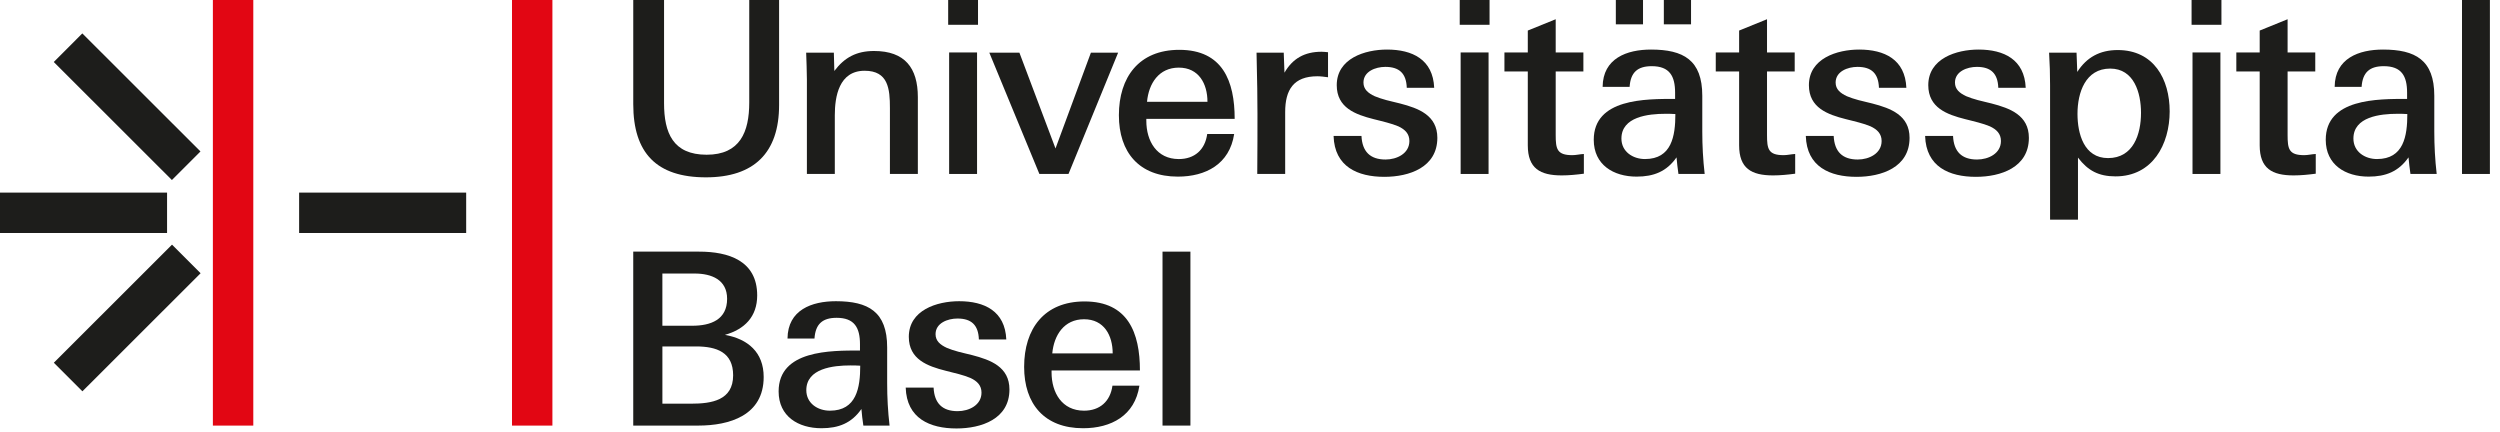
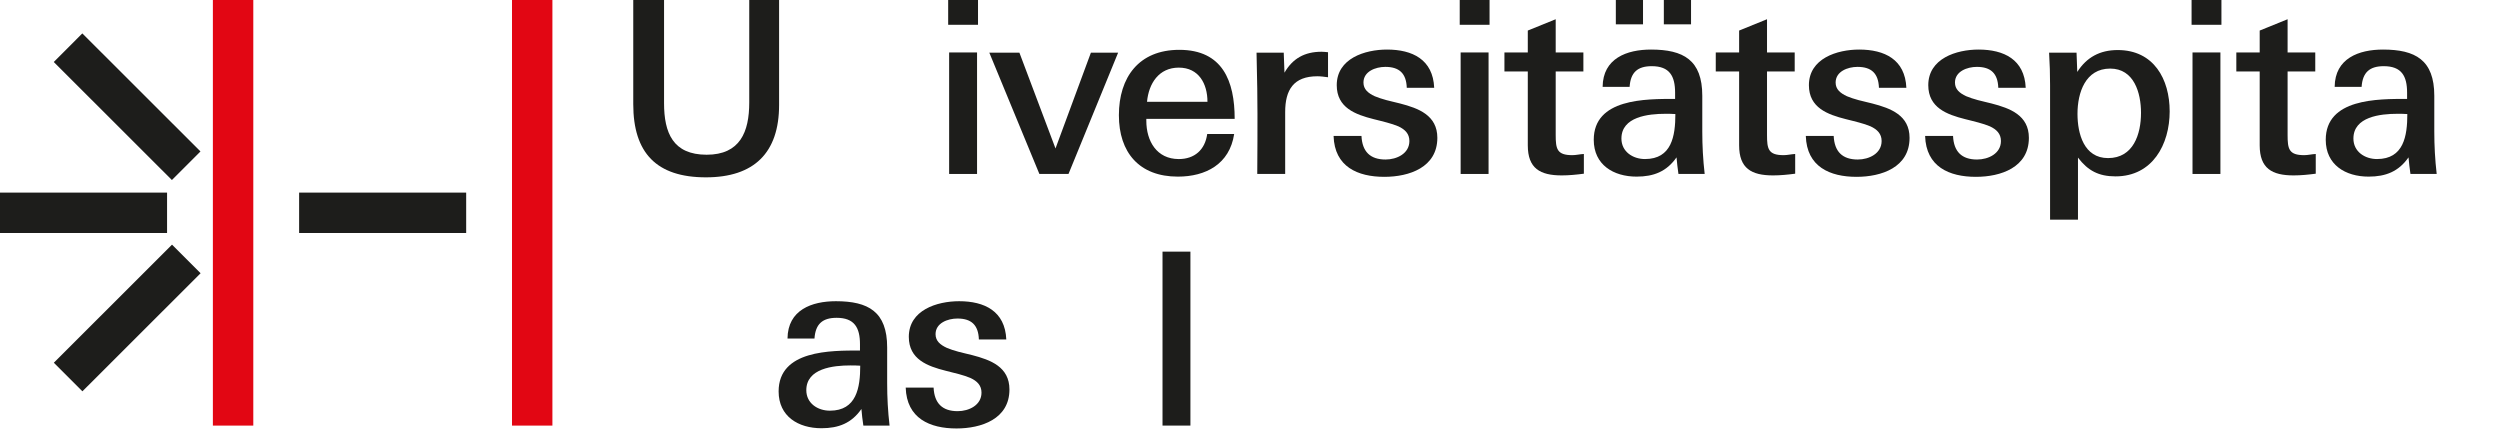
<svg xmlns="http://www.w3.org/2000/svg" width="1816" height="314" viewBox="0 0 1816 314" fill="none">
  <path d="M183.995 0H154.635V309.153H183.995V0Z" fill="#E20613" />
  <path d="M401.267 0H371.917V309.153H401.267V0Z" fill="#E20613" />
  <path d="M338.63 139.906H217.282V169.246H338.63V139.906Z" fill="#1D1D1B" />
  <path d="M121.358 139.906H0V169.246H121.358V139.906Z" fill="#1D1D1B" />
  <path d="M124.867 130.77L145.622 110.012L59.8 24.27L39.045 45.029L124.867 130.77Z" fill="#1D1D1B" />
  <path d="M145.715 198.481L124.953 177.716L39.103 263.485L59.865 284.251L145.715 198.481Z" fill="#1D1D1B" />
  <path d="M512.79 128.819C476.774 128.819 459.998 110.999 459.998 75.684V0H482.369V74.987C482.369 96.477 488.828 112.392 513.3 112.392C537.615 112.392 544.251 95.799 544.251 74.467V0H565.935V76.224C565.954 110.989 547.755 128.819 512.79 128.819Z" fill="#1D1D1B" />
-   <path d="M646.438 126.365V78.48C646.438 64.497 645.22 51.398 628.081 51.398C609.372 51.398 606.407 70.257 606.407 83.72V126.365H586.127V57.678C586.127 51.201 585.773 44.745 585.597 38.269H605.71L606.064 51.555C613.406 41.762 622.142 37.042 634.904 37.042C657.275 37.042 666.728 49.288 666.728 70.601V126.355L646.438 126.365Z" fill="#1D1D1B" />
  <path d="M688.755 18.006V0H710.429V18.006H688.755ZM689.452 126.365V38.102H709.732V126.365H689.452Z" fill="#1D1D1B" />
  <path d="M776.159 126.365H755.005L718.646 38.278H740.506L766.716 107.839L792.424 38.278H812.194L776.159 126.365Z" fill="#1D1D1B" />
  <path d="M832.69 86.34V87.753C832.69 102.442 840.209 115.542 856.278 115.542C867.645 115.542 875.331 108.899 876.912 97.36H896.495C893.177 119.222 875.871 128.298 855.591 128.298C827.448 128.298 812.763 110.646 812.763 83.73C812.763 56.118 827.281 36.198 856.651 36.198C888.132 36.198 896.868 58.904 896.868 86.34H832.69ZM856.288 49.121C841.77 49.121 834.417 60.661 833.2 73.927H877.098C877.098 60.828 870.786 49.121 856.288 49.121Z" fill="#1D1D1B" />
  <path d="M956.983 55.401C939.677 55.401 933.552 65.194 933.552 81.434V126.356H913.271C913.271 126.356 913.625 84.927 913.271 64.321C913.271 64.321 912.918 47.198 912.751 38.279H932.511L933.041 52.791C938.97 42.478 947.707 37.592 959.957 37.592C961.361 37.592 962.951 37.778 964.679 37.935V56.118C961.871 55.774 959.437 55.401 956.983 55.401Z" fill="#1D1D1B" />
  <path d="M1005.59 128.455C986.186 128.455 969.39 121.116 968.713 98.763H988.974C989.513 110.106 995.285 115.876 1006.47 115.876C1014.68 115.876 1023.78 111.519 1023.78 102.433C1023.78 97.183 1020.65 94.043 1015.75 91.766C1013.28 90.716 1010.5 89.843 1007.36 88.98C1004.21 88.097 1001.06 87.39 997.749 86.526C984.645 83.2 971.01 78.314 971.01 61.877C971.01 42.468 991.447 36.002 1007.54 36.002C1025.89 36.002 1040.94 43.165 1041.8 63.791H1021.88C1021.54 53.321 1016.45 48.582 1006.31 48.582C999.153 48.582 990.417 51.898 990.417 59.954C990.417 64.841 993.734 67.638 998.633 69.914C1001.08 70.954 1003.88 71.837 1007.02 72.71C1010.15 73.584 1013.66 74.281 1016.98 75.164C1030.44 78.657 1044.09 83.72 1044.09 100.146C1044.06 121.645 1023.6 128.455 1005.59 128.455Z" fill="#1D1D1B" />
  <path d="M1060.34 18.006V0H1082.01V18.006H1060.34ZM1061.01 126.365V38.102H1081.29V126.365H1061.01Z" fill="#1D1D1B" />
  <path d="M1134.45 127.415C1118.71 127.415 1109.79 122.332 1109.79 105.553V51.898H1092.82V38.102H1109.79V22.195L1130.06 13.973V38.092H1150.17V51.888H1130.06V98.036C1130.06 108.173 1130.95 112.706 1142.13 112.706C1144.91 112.706 1147.35 112.019 1150.52 111.843V126.169C1144.93 126.905 1139.7 127.415 1134.45 127.415Z" fill="#1D1D1B" />
  <path d="M1219.22 126.365C1218.56 122.175 1218.2 118.143 1217.83 114.306C1210.67 124.619 1201.22 128.298 1188.82 128.298C1172.05 128.298 1157.7 119.732 1157.7 101.55C1157.7 71.484 1195.46 71.847 1216.79 71.847C1216.79 70.257 1216.79 68.874 1216.79 67.304C1216.79 55.244 1212.77 48.071 1199.83 48.071C1189.48 48.071 1184.44 52.624 1183.75 63.094H1164.15C1164.34 42.312 1181.8 36.002 1199.29 36.002C1222.75 36.002 1236.54 43.528 1236.54 69.551V95.593C1236.54 105.739 1237.07 115.856 1238.27 126.356H1219.22V126.365ZM1173.74 17.663V0H1193.49V17.663H1173.74ZM1209.81 82.66C1197.38 82.66 1177.8 84.77 1177.8 100.666C1177.8 110.116 1186.03 115.532 1194.91 115.532C1214.33 115.532 1216.99 98.763 1216.99 82.847C1214.33 82.66 1212.09 82.66 1209.81 82.66ZM1208.61 17.663V0H1228.37V17.663H1208.61Z" fill="#1D1D1B" />
  <path d="M1287.97 127.415C1272.22 127.415 1263.3 122.332 1263.3 105.553V51.898H1246.33V38.102H1263.3V22.195L1283.56 13.973V38.092H1303.67V51.888H1283.56V98.036C1283.56 108.173 1284.44 112.706 1295.62 112.706C1298.44 112.706 1300.88 112.019 1304.02 111.843V126.169C1298.45 126.905 1293.19 127.415 1287.97 127.415Z" fill="#1D1D1B" />
  <path d="M1348.6 128.455C1329.21 128.455 1312.41 121.116 1311.74 98.763H1331.99C1332.52 110.106 1338.29 115.876 1349.48 115.876C1357.68 115.876 1366.81 111.519 1366.81 102.433C1366.81 97.183 1363.65 94.043 1358.74 91.766C1356.32 90.716 1353.53 89.843 1350.36 88.98C1347.22 88.097 1344.06 87.39 1340.75 86.526C1327.64 83.2 1313.99 78.314 1313.99 61.877C1313.99 42.468 1334.44 36.002 1350.53 36.002C1368.89 36.002 1383.91 43.165 1384.78 63.791H1364.87C1364.5 53.321 1359.44 48.582 1349.3 48.582C1342.14 48.582 1333.4 51.898 1333.4 59.954C1333.4 64.841 1336.74 67.638 1341.63 69.914C1344.06 70.954 1346.85 71.837 1350.01 72.71C1353.16 73.584 1356.66 74.281 1360 75.164C1373.46 78.657 1387.1 83.72 1387.1 100.146C1387.1 121.645 1366.63 128.455 1348.6 128.455Z" fill="#1D1D1B" />
  <path d="M1435.3 128.455C1415.87 128.455 1399.1 121.116 1398.4 98.763H1418.69C1419.21 110.106 1424.97 115.876 1436.13 115.876C1444.4 115.876 1453.48 111.519 1453.48 102.433C1453.48 97.183 1450.34 94.043 1445.43 91.766C1442.98 90.716 1440.19 89.843 1437.04 88.98C1433.88 88.097 1430.73 87.39 1427.42 86.526C1414.32 83.2 1400.7 78.314 1400.7 61.877C1400.7 42.468 1421.15 36.002 1437.22 36.002C1455.57 36.002 1470.6 43.165 1471.48 63.791H1451.56C1451.21 53.321 1446.13 48.582 1436.01 48.582C1428.84 48.582 1420.09 51.898 1420.09 59.954C1420.09 64.841 1423.4 67.638 1428.31 69.914C1430.75 70.954 1433.54 71.837 1436.69 72.71C1439.83 73.584 1443.33 74.281 1446.67 75.164C1460.13 78.657 1473.78 83.72 1473.78 100.146C1473.76 121.645 1453.32 128.455 1435.3 128.455Z" fill="#1D1D1B" />
  <path d="M1536.72 128.122C1524.46 128.122 1516.6 123.922 1509.44 114.483V159.561H1489.17V61.701C1489.17 54.018 1488.97 46.325 1488.46 38.279H1508.4L1508.93 52.252C1515.72 41.605 1525.36 36.355 1538.31 36.355C1564.53 36.355 1576.05 57.501 1576.05 80.924C1576.04 104.876 1563.62 128.122 1536.72 128.122ZM1532.84 49.818C1514.86 49.818 1509.09 67.294 1509.09 82.671C1509.09 97.183 1513.79 114.836 1531.29 114.836C1549.65 114.836 1555.23 97.527 1555.23 81.974C1555.24 67.471 1550.18 49.818 1532.84 49.818Z" fill="#1D1D1B" />
  <path d="M1591.96 18.006V0H1613.65V18.006H1591.96ZM1592.64 126.365V38.102H1612.91V126.365H1592.64Z" fill="#1D1D1B" />
  <path d="M1666.08 127.415C1650.35 127.415 1641.44 122.332 1641.44 105.553V51.898H1624.47V38.102H1641.44V22.195L1661.71 13.973V38.092H1681.81V51.888H1661.71V98.036C1661.71 108.173 1662.59 112.706 1673.77 112.706C1676.55 112.706 1679.01 112.019 1682.16 111.843V126.169C1676.56 126.905 1671.34 127.415 1666.08 127.415Z" fill="#1D1D1B" />
  <path d="M1750.95 126.365C1750.29 122.175 1749.93 118.142 1749.55 114.306C1742.37 124.619 1732.96 128.298 1720.55 128.298C1703.75 128.298 1689.42 119.732 1689.42 101.549C1689.42 71.484 1727.18 71.847 1748.51 71.847C1748.51 70.257 1748.51 68.874 1748.51 67.304C1748.51 55.244 1744.51 48.071 1731.56 48.071C1721.25 48.071 1716.18 52.624 1715.47 63.094H1695.9C1696.07 42.311 1713.56 36.002 1731.02 36.002C1754.44 36.002 1768.27 43.528 1768.27 69.551V95.593C1768.27 105.739 1768.8 115.856 1770.01 126.355H1750.95V126.365ZM1741.51 82.66C1729.12 82.66 1709.52 84.77 1709.52 100.666C1709.52 110.116 1717.77 115.532 1726.64 115.532C1746.07 115.532 1748.68 98.763 1748.68 82.847C1746.07 82.66 1743.82 82.66 1741.51 82.66Z" fill="#1D1D1B" />
-   <path d="M1788.4 126.365V0H1808.66V126.365H1788.4Z" fill="#1D1D1B" />
-   <path d="M507.194 309.143H459.988V182.787H507.882C529.036 182.787 550.023 189.254 550.023 214.589C550.023 230.132 540.756 239.229 526.601 243.242C543.191 246.215 554.734 255.831 554.734 273.837C554.754 301.803 529.929 309.143 507.194 309.143ZM504.574 198.693H481.152V236.618H502.826C516.284 236.618 528.172 232.252 528.172 217.043C528.172 203.236 516.981 198.693 504.574 198.693ZM505.634 251.651H481.162V293.237H501.962C516.981 293.237 532.55 290.793 532.55 272.611C532.55 255.841 520.486 251.651 505.634 251.651Z" fill="#1D1D1B" />
  <path d="M627.139 309.143C626.442 304.943 626.088 300.929 625.735 297.083C618.579 307.396 609.126 311.066 596.718 311.066C579.923 311.066 565.591 302.499 565.591 284.327C565.591 254.271 603.354 254.614 624.694 254.614C624.694 253.044 624.694 251.651 624.694 250.081C624.694 238.022 620.67 230.858 607.722 230.858C597.405 230.858 592.34 235.402 591.643 245.891H572.05C572.236 225.098 589.699 218.799 607.192 218.799C630.633 218.799 644.435 226.325 644.435 252.348V278.39C644.435 288.526 644.955 298.663 646.182 309.152H627.129V309.143H627.139ZM617.695 265.447C605.278 265.447 585.704 267.567 585.704 283.444C585.704 292.903 593.911 298.319 602.834 298.319C622.25 298.319 624.871 281.55 624.871 265.634C622.24 265.447 619.963 265.447 617.695 265.447Z" fill="#1D1D1B" />
  <path d="M694.792 311.233C675.385 311.233 658.599 303.903 657.902 281.55H678.163C678.703 292.913 684.475 298.673 695.646 298.673C703.872 298.673 712.961 294.306 712.961 285.21C712.961 279.97 709.82 276.83 704.932 274.553C702.488 273.513 699.69 272.63 696.539 271.757C693.408 270.893 690.247 270.187 686.929 269.314C673.814 265.987 660.16 261.1 660.16 244.674C660.16 225.255 680.617 218.799 696.725 218.799C715.082 218.799 730.101 225.962 730.974 246.588H711.057C710.704 236.118 705.648 231.378 695.489 231.378C688.323 231.378 679.586 234.705 679.586 242.741C679.586 247.618 682.904 250.434 687.803 252.701C690.247 253.751 693.044 254.624 696.186 255.498C699.327 256.371 702.831 257.068 706.169 257.951C719.617 261.454 733.261 266.517 733.261 282.933C733.261 304.432 712.795 311.233 694.792 311.233Z" fill="#1D1D1B" />
-   <path d="M763.859 269.127V270.531C763.859 285.21 771.378 298.32 787.467 298.32C798.814 298.32 806.51 291.676 808.09 280.127H827.674C824.366 301.989 807.05 311.066 786.76 311.066C758.627 311.066 743.932 293.423 743.932 266.498C743.932 238.885 758.45 218.966 787.83 218.966C819.301 218.966 828.047 241.672 828.047 269.118H763.859V269.127ZM787.467 231.899C772.948 231.899 765.596 243.438 764.369 256.715H808.257C808.257 243.615 801.965 231.899 787.467 231.899Z" fill="#1D1D1B" />
  <path d="M844.45 309.143V182.787H864.721V309.143H844.45V309.143Z" fill="#1D1D1B" />
</svg>